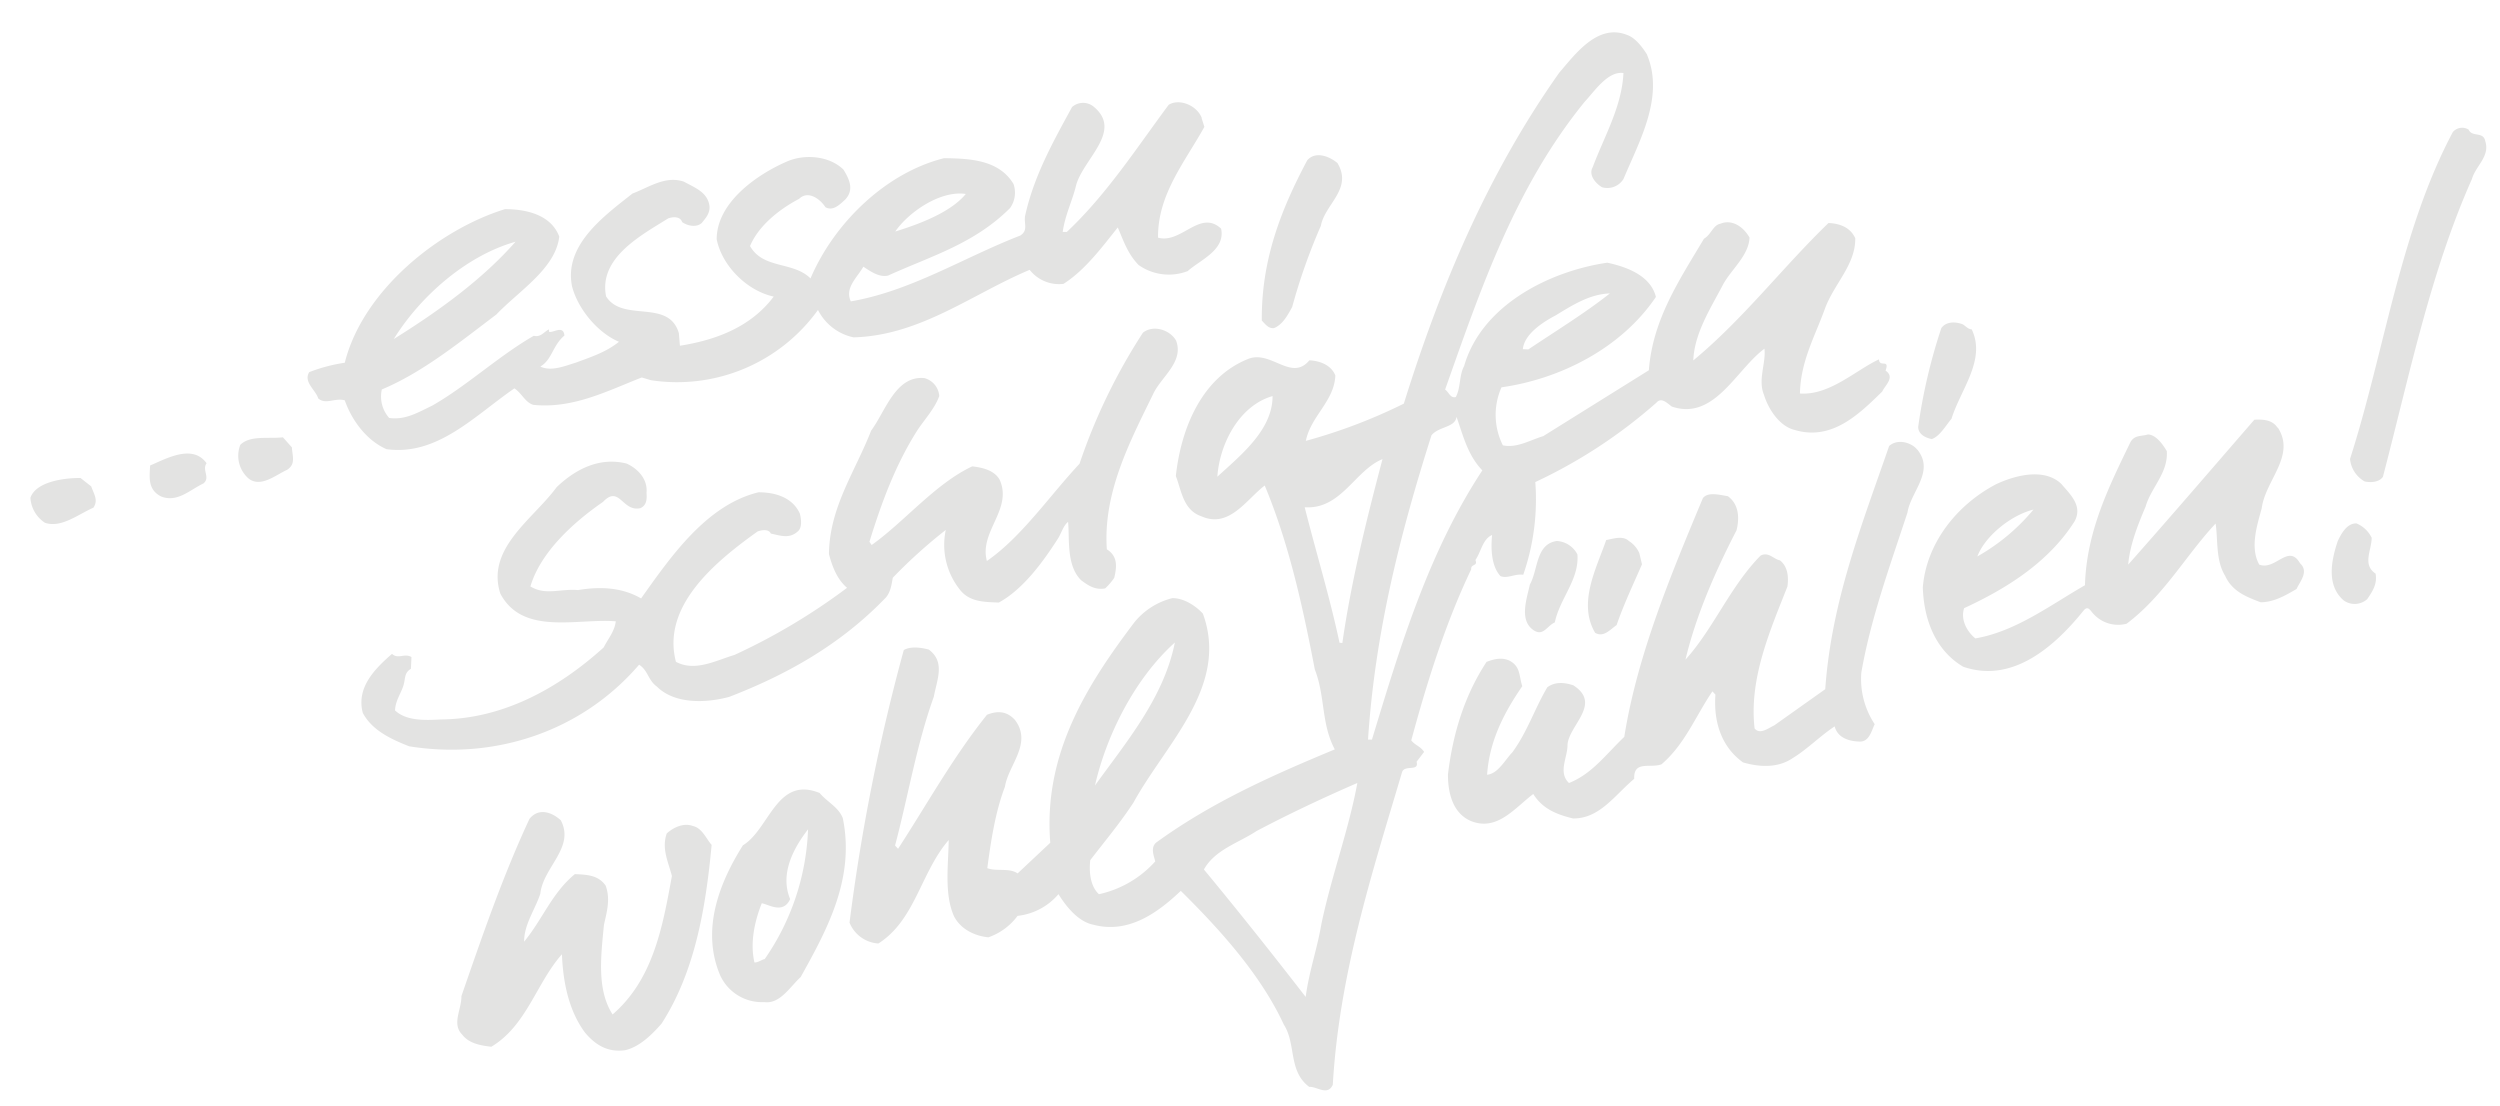
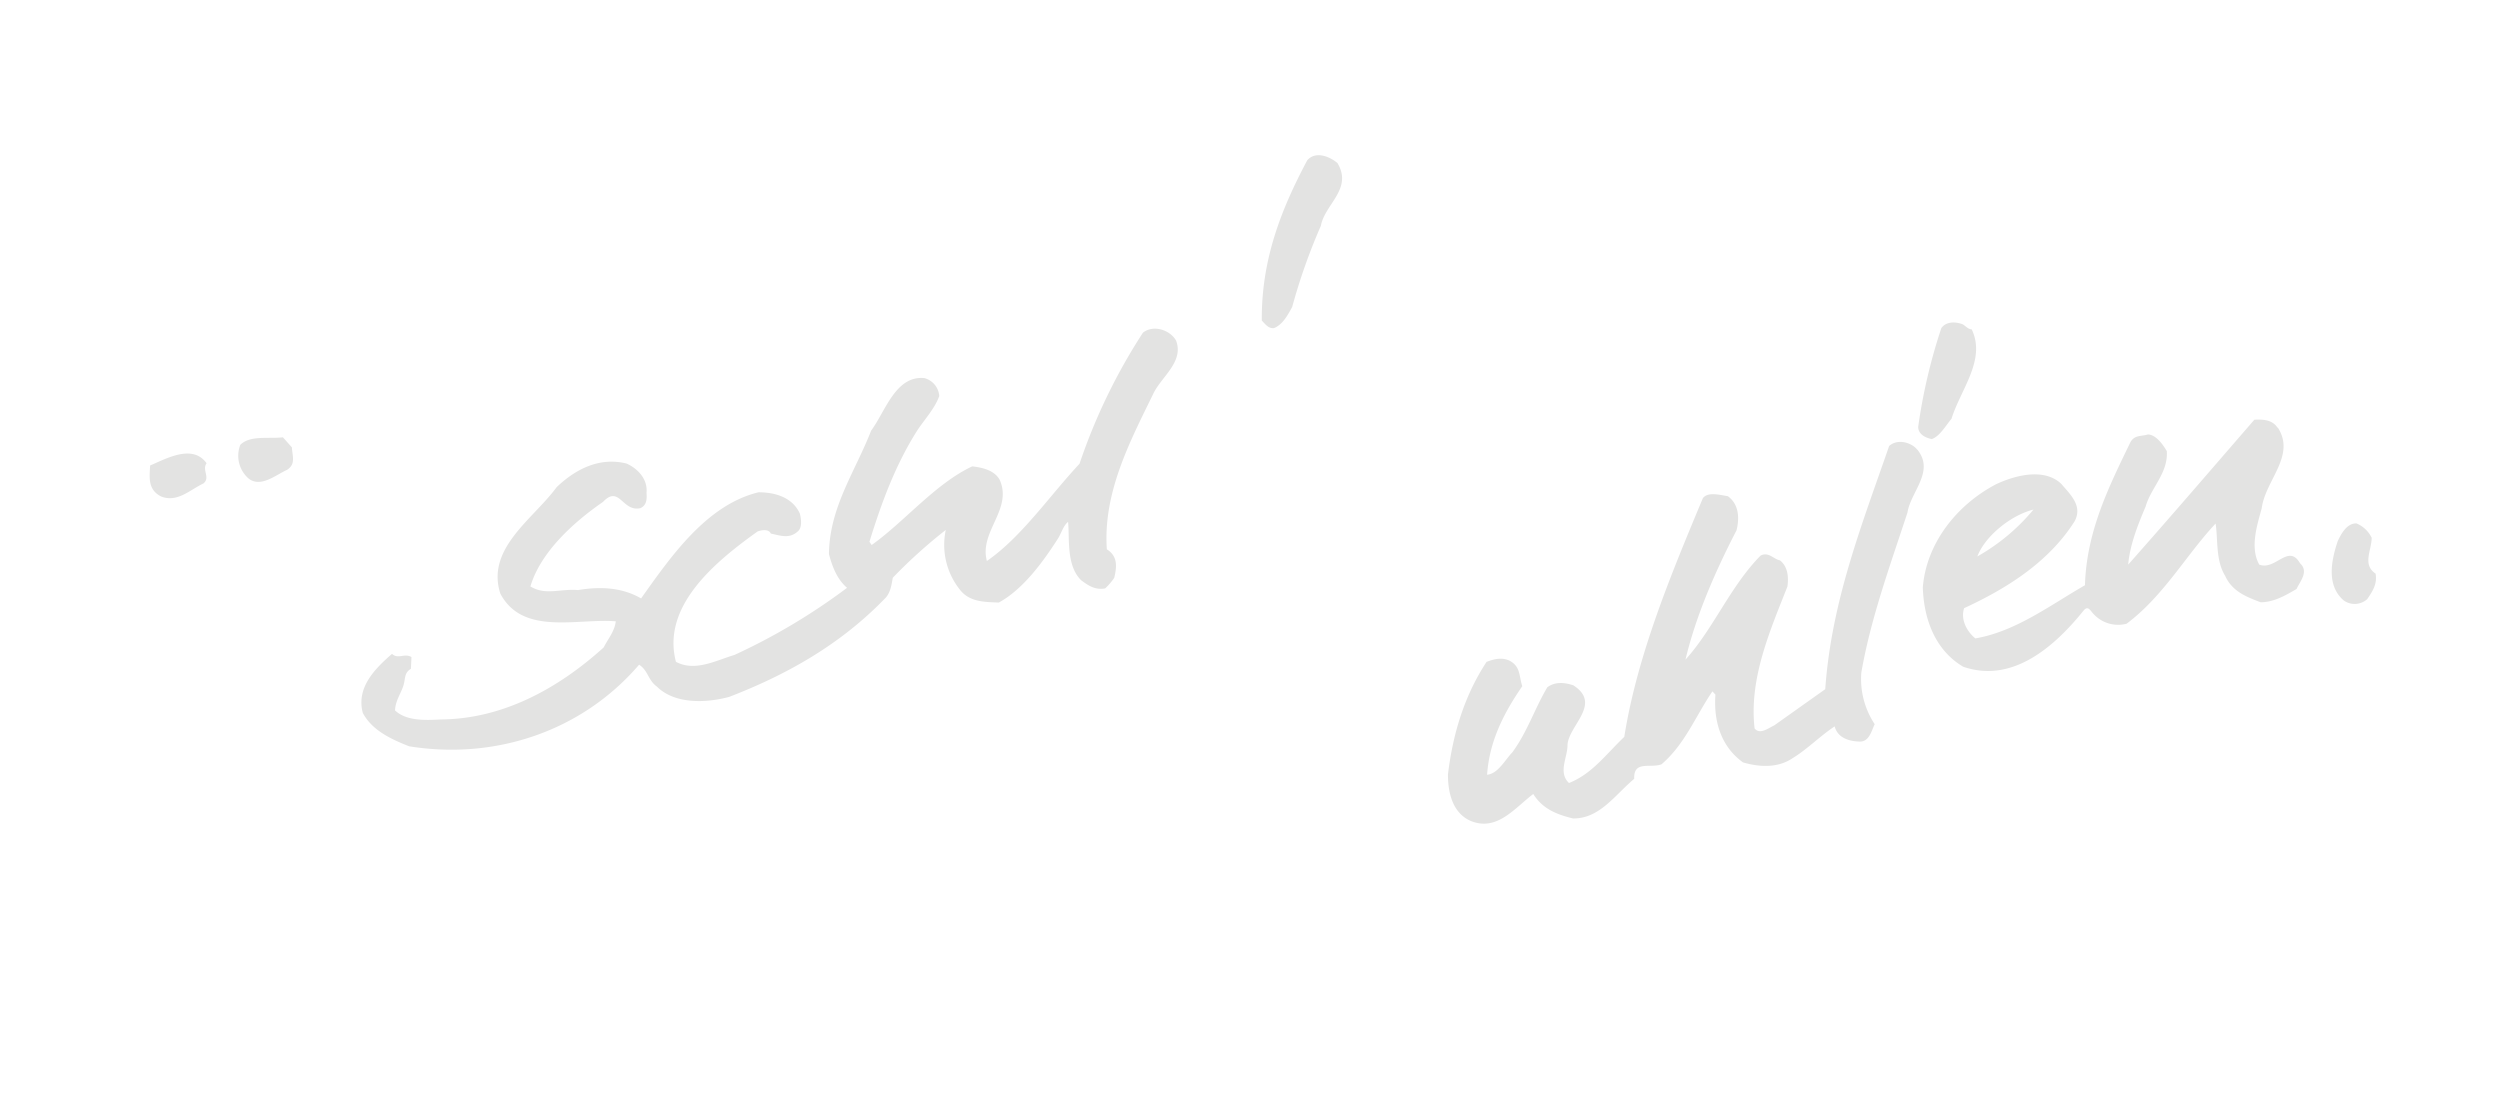
<svg xmlns="http://www.w3.org/2000/svg" xmlns:ns1="https://boxy-svg.com" viewBox="43.68 40.041 599 265" width="599" height="265">
  <defs>
    <filter id="drop-shadow-filter-0" x="-500%" y="-500%" width="1000%" height="1000%" ns1:preset="drop-shadow 1 2 2 0 0.7 rgba(0,0,0,0.5)">
      <feGaussianBlur in="SourceAlpha" />
      <feOffset dx="2" dy="2" />
      <feComponentTransfer result="offsetblur">
        <feFuncA id="spread-ctrl" type="linear" slope="1.4" />
      </feComponentTransfer>
      <feFlood flood-color="rgba(0,0,0,0.5)" x="10" y="10" />
      <feComposite in2="offsetblur" operator="in" />
      <feMerge>
        <feMergeNode />
        <feMergeNode in="SourceGraphic" />
      </feMerge>
    </filter>
    <style>.cls-1{fill:#e3e3e2}</style>
  </defs>
  <g id="Ebene_1-2" data-name="Ebene 1" transform="translate(.288 .753)" filter="url(#drop-shadow-filter-0)">
-     <path class="cls-1" d="M436 50.36c4.25 10.13-1.84 20.75-5.61 29.79a4.54 4.54 0 0 1-5.16 2c-1.65-1-3.25-3-2.23-4.79 2.76-7.38 7-14.52 7.37-22.57-3.73-.54-6.95 4.39-9.31 6.91-16.66 20.48-24.85 44.71-33.42 68.93.91.6 1.22 2.11 2.55 1.8 1.22-2.2.79-5.22 2-7.42 4.21-14.65 20.52-22.76 34.31-24.78 4.65 1 10.37 3.08 11.65 8.2-8.23 12.22-22.82 19.65-37 21.66a16.27 16.27 0 0 0 .33 13.9c3.35.71 6.43-1.22 9.67-2.2L436.46 126c.91-12.16 7.33-21.64 13.21-31.52 1.73-1 2.2-3.28 3.91-3.58 2.86-1.19 5.59.81 7 3.31-.19 4.31-4.27 7.51-6.3 11.17-3.07 5.87-6.9 11.71-7.18 18.27 12.07-10 21.43-22.34 32.4-32.93 2.63.11 5.22 1 6.41 3.65.1 6.39-5.17 11-7.31 17-2.34 6.47-5.8 12.51-5.94 20.2 7.11.5 13.38-5.61 18.93-8.18.1 2.07 2.64-.26 1.58 2.7 2.37 1.6-.16 3.55-.79 5-5.68 5.57-12.15 11.86-21 9.21-3.72-.91-6.35-5.15-7.33-8.39-1.53-3.63.52-7.67.1-11.07-6.78 5-12 17.31-22.19 13.86-1.09-.79-2.52-2.36-3.71-.91a121.71 121.71 0 0 1-29 19 55 55 0 0 1-2.89 22.21c-2.05-.28-3.79 1-5.46.32-2.15-2.34-2.34-6.48-2-9.85-2.29 1-2.61 4-4 6 .68 1.53-1.17.89-1 2.21-6.2 13-10.56 26.94-14.37 41 .89 1.16 2.2 1.41 3.08 2.76l-1.8 2.36c.65 2.47-2.84.63-3.48 2.48-7.27 24.46-15.07 48.52-16.6 74.91-1.25 2.76-3.77.4-5.65.51-5.08-3.79-3.08-10.27-6.08-14.91-5.49-11.88-15.15-22.62-24.69-32.05-5.68 5.39-12.65 10.34-21 8.1-3.53-.72-6.38-4.22-8.31-7.31a15 15 0 0 1-9.8 5.2 14.61 14.61 0 0 1-7 5.14c-3.37-.34-6.67-2-8.23-5.05-2.39-5.36-1.33-12.45-1.27-18.26-6.72 7.77-8 19.17-16.85 24.79a8 8 0 0 1-6.91-5 471.36 471.36 0 0 1 13-65.31c1.73-1 4.34-.56 6-.11 4 3 1.94 7.21 1.19 11.31C261 215.7 259 228 255.85 239.87l.72.79c7-10.77 13.16-21.95 21.3-32.11 2.48-1 4.73-.92 6.7 1.23 4.26 5.63-1.6 10.82-2.39 16-2.33 6.09-3.39 13.18-4.23 19.52 2.21.85 5.26-.14 7.26 1.26l7.83-7.35c-1.7-21.1 8.59-37.54 20.14-52.8a17 17 0 0 1 9.07-5.8c2.63-.08 5.56 1.74 7.35 3.7 6.37 17.36-8.87 31.14-16.62 45.26-3.22 4.92-6.58 8.9-10.36 13.81-.3 2.61-.08 6.19 2.08 8.16a25.42 25.42 0 0 0 13.49-7.86c-.32-1.32-1.18-3.24.19-4.49 13.38-9.74 28.11-16.23 42.83-22.35-3.29-6.15-2.26-12.67-4.79-19.16-2.91-15.14-6.19-30.12-12-44.07-4.42 3.39-8.52 10.33-15.15 7.39-4.44-1.51-4.79-6.22-6.15-9.65 1.26-11.59 6.29-23.57 17.18-28 5.55-2.39 10.46 5.52 14.82.27 2.24.1 5.21 1 6.22 3.65-.27 6.18-5.87 9.69-7.07 15.65a129.6 129.6 0 0 0 23.48-8.92c8.73-28 20-54.91 37.25-79.31 3.76-4.34 9.15-11.8 16.16-9.06 2 .66 3.63 2.79 4.86 4.72m-73 141c2.16-15.11 6-30.33 9.62-44.06C366 150 362.75 159.4 354 158.83c2.72 10.82 6 21.47 8.34 32.46zM396.57 150c-3.6-3.72-4.69-8.65-6.2-12.84-.3 2.61-4.23 2.25-6 4.43-7.4 23.32-13.51 47.08-15.2 72.91h.94c6.8-22.41 13.6-45 26.47-64.54m-50.28-17.77c-8 2.28-12.7 11.46-13.23 19.32 5.67-5.2 13.25-11.25 13.23-19.32m-42.55 93.3c7.59-10.55 16.5-21.05 19.14-34.26-10 9-16.58 22.92-19.14 34.26m123.38-117.9c-4.88.17-8.94 2.8-13 5.26-3.27 1.73-7.52 4.55-7.86 8.1l1.31.06c6.58-4.41 13.71-8.79 19.54-13.42M358 258.67c2.37-11.34 6.62-22.79 8.61-33.78-8.23 3.58-16.28 7.36-24.16 11.52-4.25 2.82-9.95 4.44-12.6 9.21 8.38 10.12 16.56 20.43 24.38 30.53.83-6.16 2.76-11.52 3.77-17.48M636.87 71.14c1.16 3.62-2.32 5.91-3.21 9.06-10 22.46-15 47.21-21.32 71.33-1 1.46-3.25 1.36-4.36 1.12a6.93 6.93 0 0 1-3.52-5.4c8.26-25.73 11.95-54.48 24.63-78.32a2.94 2.94 0 0 1 3.78-.59c.85 1.92 3.55.34 4 2.8M329.3 65.6l.66 2.09c-4.68 8.43-11.22 16.22-11.1 26.54 5.56 1.56 10.06-6.88 15.11-2.15 1.09 5.11-5 7.47-8 10.16a12.56 12.56 0 0 1-11.76-1.45c-2.69-2.75-3.68-6-5-9-3.78 4.71-7.77 10.17-13 13.51a8.93 8.93 0 0 1-8.11-3.36c-13.77 5.78-26.22 15.75-42.19 16.18a12.44 12.44 0 0 1-8.53-6.57 41.58 41.58 0 0 1-40 16.84l-2.22-.66c-8.21 3.2-16.47 7.54-26 6.56-2-.65-2.7-2.75-4.52-3.95C155 137 146.15 146.57 134 144.91c-4.79-2.09-8.33-6.93-10-11.7-2.41-.67-4.55 1.12-6.36-.46-.66-2.1-3.58-3.91-2.17-6.29a39.32 39.32 0 0 1 8.53-2.26c4.32-17.26 22.41-31.86 38.39-36.8 4.88 0 11 1.24 13 6.58-.89 7.66-9.57 12.91-15.08 18.67-8.93 6.74-17.68 13.87-27.43 17.95a7.72 7.72 0 0 0 1.76 6.83c3.92.55 7-1.38 10.27-2.93 8.27-4.7 15.91-11.88 24.38-16.76 1.67.44 2.48-1 3.63-1.53v.56c.92.41 3.45-1.73 3.71.91-2.92 2.5-2.88 5.69-5.77 7.44 2.58 1.24 5.83-.12 8.49-.94 3.62-1.34 7.24-2.5 10.35-5-5-2.09-9.8-7.75-11.24-13.25-2-9.85 7.48-16.76 14.48-22.27 4-1.51 7.89-4.35 12.33-2.84 2.56 1.43 5.71 2.5 6.12 5.9.11 1.69-.87 2.78-1.87 4-1.17 1.07-3.22.79-4.68-.21-.5-1.52-2.39-1.23-3.34-.9-6.37 4-16.74 9.41-14.89 18.69 4 6.37 15 .46 17.44 8.83l.25 3c8.31-1.32 16.89-4.33 22.47-11.78-6.51-1.41-12.43-7.49-13.66-13.73 0-8.82 9.68-15.53 16.76-18.6 4.21-1.88 10.2-1.44 13.62 1.91 1.4 2.31 2.61 4.8.44 7.15-1.37 1.25-2.94 2.87-4.77 1.85-1.23-1.93-4.14-4.12-6.3-2-4.61 2.42-9.66 6.33-11.76 11.31 3.14 5.58 10.36 3.64 14.49 7.76 5.65-13.26 18-25.3 32-28.81 6.19.08 13.13.38 16.63 6.16a6.33 6.33 0 0 1-.82 5.79c-8.63 8.63-19.09 11.55-29.23 16.18-2.09.47-4.09-.93-5.92-2.14-1.42 2.57-4.53 5.06-3 8.32 14.49-2.5 27-10.5 40.59-15.77 1.94-1.23.88-2.78 1.15-4.64 2.11-9.67 6.78-17.91 11.27-26.16a4 4 0 0 1 5.08-.16c7.43 6-2.81 12.83-4.22 19.34-.91 3.53-2.56 6.83-3.1 10.75h.98c9.58-9 16.83-20.28 24.41-30.46 2.51-1.58 6.75.1 7.93 3.16m-56.54 18.2c-6.3-.92-13.93 4.61-16.9 9 5.25-1.63 13.13-4.42 16.9-9M164.91 95.21c-11.59 3.25-22.71 12.89-29.17 23.31 10.41-6.49 21.07-14.09 29.17-23.31" />
    <path class="cls-1" d="M361.87 76.4c3.67 6.17-3.06 9.82-4 15a140.63 140.63 0 0 0-6.87 19.44c-1 1.83-2.25 4.22-4.35 5.06-1.32.14-2-.83-2.93-1.81-.12-14.46 4.54-26.46 10.88-38.38 2-2.35 5.48-.89 7.29.69m151.95 39.86c3.44 7.28-2.69 14.34-4.87 21.37-1.38 1.63-2.81 4.2-4.72 4.86-1.3-.24-3.33-1.08-3.25-3a133.54 133.54 0 0 1 5.54-23.6c1.2-1.64 3.44-1.54 5.11-.9.73.41 1.26 1.18 2.19 1.22M323.22 119c1.84 5.15-3.76 8.66-5.63 12.9-5.57 11.39-11.92 23.5-11 37 2.56 1.62 2.46 4 1.77 6.84a14.16 14.16 0 0 1-2.17 2.53c-2.46.45-4.1-.74-5.74-1.94-3.6-3.54-2.76-9.88-3.14-14-1.16.89-1.62 2.75-2.43 4-3.62 5.66-8.41 12.2-14.18 15.33-3.56-.15-7.13-.12-9.43-3.23a17.21 17.21 0 0 1-3.27-14.17 122.11 122.11 0 0 0-12.7 11.46c-.26 1.49-.54 3.73-1.91 5-10.81 11.17-23.7 18.3-37.25 23.53-5.32 1.46-13 1.87-17.35-2.45-2.18-1.59-2.08-3.84-4.27-5.25-13.65 15.92-34.41 22.89-55.1 19.55-4.24-1.68-8.85-3.76-11.1-8-1.61-6.08 2.9-10.57 7-14.15 1.44 1.38 3-.24 4.66.77l-.13 2.81c-1.73 1.05-1.23 2.39-1.87 4.24s-1.84 3.48-1.94 5.73c2.7 2.56 7.22 2.38 11 2.17 14.64-.11 27.91-7.23 39-17.26 1-2 2.61-3.82 2.9-6.25-9.16-.78-22.3 3.53-27.67-6.65-3.47-10.85 7.91-17.86 13.5-25.5 4.7-4.49 10.45-7.24 16.76-5.65 2.76 1.25 5.09 3.79 4.77 7 .12 1.51.05 3-1.48 3.69-4.36.94-5-5.66-8.94-1.51-7.16 4.94-15 12.11-17.4 20.26 3.65 2.22 7.11.5 11.41.87 5.29-.89 10.54-.66 15.11 2 7-9.83 15.62-22.41 28.14-25.43 4.13 0 8.2 1.3 9.91 5.13.32 1.32.6 3.4-.56 4.29-2 1.79-4.17.94-6.4.47-.52-1.15-2.22-.85-3.17-.51-9.88 7.07-23.11 17.76-19.57 31.24 4.58 2.45 9.59-.33 14-1.64a147.89 147.89 0 0 0 27-16.09c-2.35-2-3.53-5-4.34-8.08.12-11.25 6.31-19.8 10.11-29.59 3.39-4.54 5.84-13.25 12.75-12.58a4.8 4.8 0 0 1 3.57 4.29c-1.07 3-3.43 5.48-5.24 8.21-5.24 8.22-8.64 17.46-11.49 26.72l.53.77c7.75-5.48 15.28-14.72 24.1-18.84 2.61.3 5.4 1 6.61 3.29 3.07 7.08-5 12.36-3.1 19.38 8.27-5.7 15.09-15.7 22.2-23.3a139.16 139.16 0 0 1 15.19-31.4c2.52-2 6.59-.65 8 2m263.91 20.73c4.39 6.76-3 12.63-3.85 19.35-1.12 4.08-2.86 9.45-.59 13.49 3.88 1.49 7-5.14 9.77-.32 2.17 2 0 4.31-.83 6.16-2.7 1.57-5.39 3.14-8.59 3.19-3.32-1.27-6.83-2.55-8.54-6.38-2.28-3.67-1.68-8.71-2.27-12.49-7.09 7.57-12.39 17.29-21.32 24a8 8 0 0 1-8-2.41c-.72-.78-1.23-1.93-2.22-.85-7 8.71-17.1 17.65-28.93 13.57-6.77-4-9.45-11.49-9.68-19 .83-10.47 8-19.73 17.59-24.75 4.41-2.06 11.44-4 15.58-.07 2.15 2.53 5.22 5.29 3.18 9C532.2 172.08 522 178.39 512 183c-.87 2.59.51 5.47 2.68 7.25 9.65-1.64 18-8 26.27-12.74.38-12.94 5.73-23.59 10.88-34.25 1-1.83 2.69-1.38 4.21-1.88 1.88.08 3.47 2.22 4.52 4 .34 5.27-3.75 8.66-5.08 13.29-1.88 4.42-3.78 9.22-4.17 13.9 10.26-11.57 20.35-23.33 30.23-34.72 2.07-.1 4.32 0 5.55 1.93m-58.48 19.6c-5.7 1.44-11.74 6.62-13.44 11.23a48.25 48.25 0 0 0 13.44-11.23M500.77 145c4.27 5.25-1.57 10.07-2.35 15.1-4.12 12.58-8.8 25.33-11.06 38.37a19.66 19.66 0 0 0 3.21 12.34c-.82 1.65-1.32 4.45-3.93 4.14-2.44-.1-5-1-5.66-3.62-3.48 2.29-6.63 5.53-10.1 7.63-3.67 2.47-8.16 2.08-11.86 1-5.28-3.79-7.08-9.88-6.61-16.24l-.72-.78c-4 5.83-6.56 12.66-12.21 17.48-2.67 1-6.71-1-6.53 3.47-4.68 3.93-8.31 9.59-14.68 9.5-3.72-.92-7.23-2.2-9.51-5.86-4.46 3.37-8.65 9-14.92 6.48-4.42-1.88-5.52-6.81-5.52-11.13 1.18-9.89 4-19 9.25-27 1.72-.67 3.61-1.15 5.45-.32 2.76 1.43 2.28 3.66 3.11 6.14-4.4 6.38-7.89 13.17-8.43 21.22 2.64-.26 4.29-3.57 6.05-5.37 3.6-4.91 5.34-10.46 8.38-15.59 1.94-1.42 4.18-1.13 6.21-.48 6.94 4.44-1 9.53-1.37 14.21.06 3-2.35 6.65.35 9.21 5.54-2.2 8.74-6.75 13.25-11.06 3.1-19.57 11.28-39.11 18.82-57.17 1.2-1.64 4.17-.76 6-.49 2.73 2 2.77 5.37 2.08 8.16-5.12 9.91-9.71 20.41-12.24 31 6.71-7.4 10.72-17.55 18-24.93 1.92-1 3.15.89 4.64 1.14 2 1.59 2.07 4.22 1.79 6.27-4.22 10.7-9.23 22.12-7.87 34 1.25 1.55 3.2 0 4.73-.74l12.2-8.66c1.49-21.14 8.86-39.59 15.31-58.27 2-1.79 5.29-.89 6.72.86m108.89 21.04c.06 3-2.34 6.47.94 8.68.46 2.46-.75 4.28-2 6.11a4.52 4.52 0 0 1-5.64.31c-4.16-3.56-3-9.51-1.45-14.14.83-1.84 2.26-4.4 4.51-4.31a7 7 0 0 1 3.6 3.35m-498.27-21.57c.1 2.07 1 4-1.17 5.39-2.68 1.2-6.39 4.42-9.29 2a7.24 7.24 0 0 1-1.9-8c2.35-2.33 6.63-1.4 10.21-1.8zm-20.44 3.8c-1.19 1.64 1 3.42-.77 4.85-3.26 1.55-6.21 4.61-10.09 3.13-3.3-1.65-2.8-4.63-2.67-7.44 4-1.7 10.17-5.19 13.53-.54" />
-     <path class="cls-1" d="M434.18 169.84l.63 2.66c-2.08 4.78-4.36 9.56-6.08 14.56-1.55 1.06-3.13 3.05-5.15 1.84-4.19-7.13.3-15.38 2.66-22.22 1.71-.3 4-1.14 5.44.24a6.46 6.46 0 0 1 2.5 2.92m-14.84.29c.48 6-4.22 10.52-5.41 16.28-1.91.86-2.78 3.45-5.14 1.84-3.47-2.4-1.55-7.57-.84-10.92 2-3.48 1.36-9.7 6.46-10.42a5.93 5.93 0 0 1 4.93 3.22m-356.09-16.3c.66 1.91 1.73 3.27.53 5.09-3.83 1.71-7.73 4.92-11.61 3.63a7.68 7.68 0 0 1-3.49-6c1.28-3.7 7.52-4.74 12-4.74zm180.09 79.56c2.93 14.4-3.8 26.68-10.11 38-2.54 2.33-5 6.54-8.71 6a11 11 0 0 1-10.6-6.47c-4.59-10.9-.16-22.15 5.48-31.1 6.37-3.86 8.06-16.73 18.38-12.53 1.79 2.15 4.55 3.39 5.56 6.06m-18.74 33.76A58.17 58.17 0 0 0 235 236c-3.38 4.36-6.84 10.59-4.29 16.71-1.67 3.68-5.13 1.27-6.8 1-1.69 4.25-2.86 9.45-1.75 14.19.94 0 1.72-.67 2.48-.83m-48.89-33.25c3.47 6.53-4.25 11.27-4.9 17.62-1.3 3.88-3.89 7.34-3.88 11.47 4.36-5.26 6.71-11.72 12.16-16.18 3 .13 5.62.25 7.38 2.76 1.18 3.25.29 6.21-.41 9.37-.69 7.29-1.8 15.5 2.07 21.49 9.75-8.4 12-21.06 14.21-33.17-.8-3.22-2.53-6.49-1.24-10.19 1.56-1.43 4.05-2.63 6.27-1.79 2.23.48 3.24 3.15 4.49 4.52-1.41 15.14-4 30.42-12 42.83-2.37 2.71-5.31 5.58-8.73 6.37-4.15.57-7.08-1.24-9.57-4.17-3.91-5.23-5.3-12.05-5.57-18.82-6.11 6.86-8.44 17.09-16.92 22.16-2.61-.3-5.4-.8-7-2.94-2.52-2.55-.11-6-.16-9.2 5-14.42 9.88-28.66 16.3-42.46 2.19-2.72 5.33-1.64 7.5.33" />
  </g>
</svg>